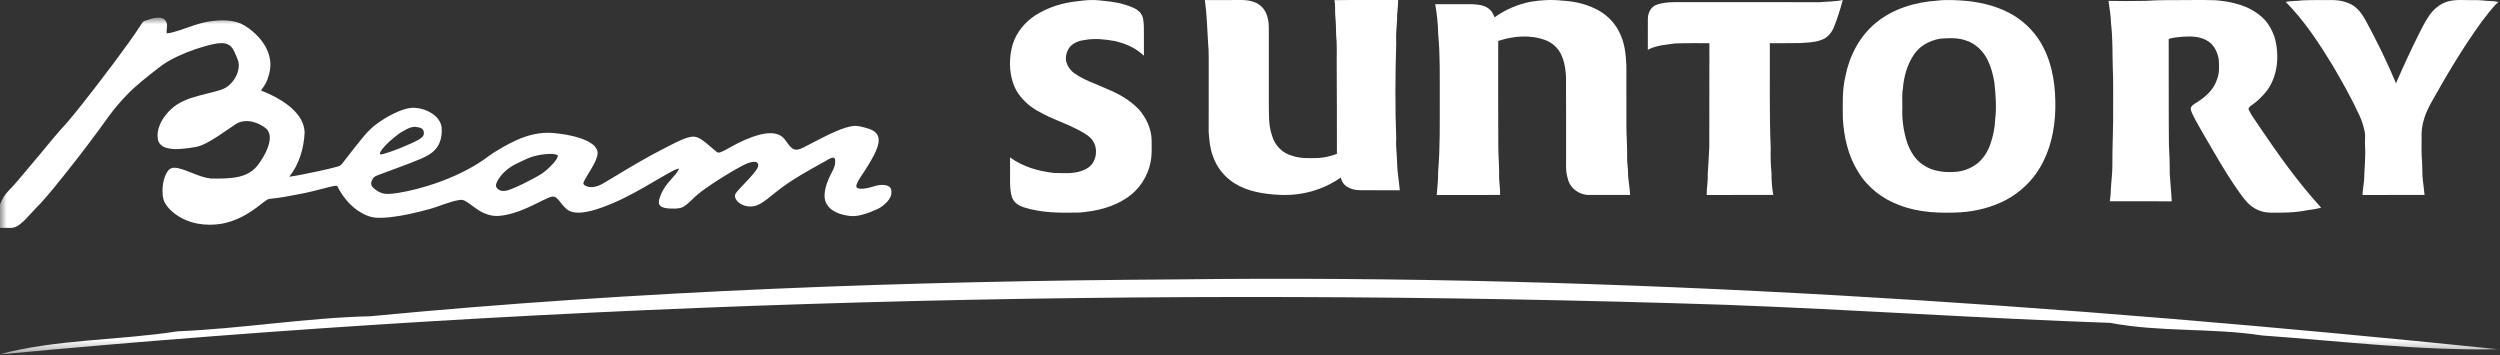
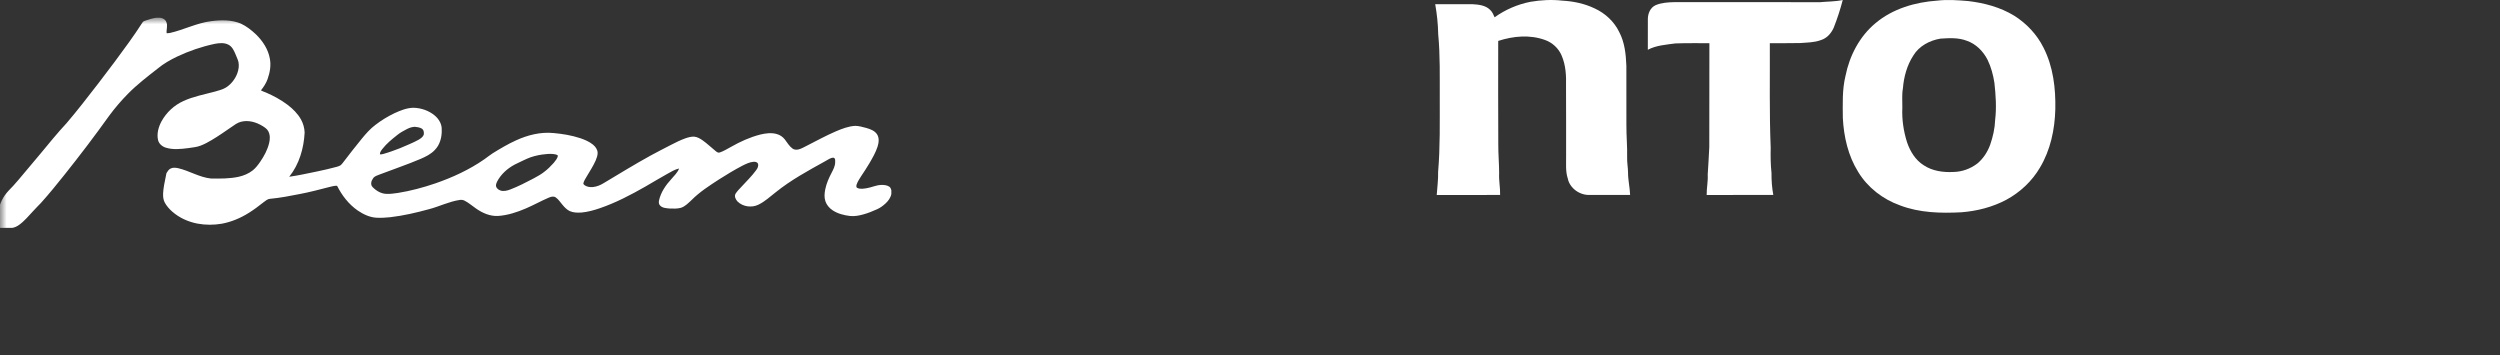
<svg xmlns="http://www.w3.org/2000/svg" xmlns:xlink="http://www.w3.org/1999/xlink" width="190px" height="27px" viewBox="0 0 190 27" version="1.1">
  <rect x="0" y="0" width="190" height="27" fill="#333333" stroke="none" />
  <title>Logo/Beam-suntory</title>
  <defs>
    <polygon id="path-1" points="0 0 189.873 0 189.873 25.597 0 25.597" />
  </defs>
  <g id="⚙️-Handoff" stroke="none" stroke-width="1" fill="none" fill-rule="evenodd">
    <g id="Logo/Beam-suntory">
      <g id="Group-4" transform="translate(0, 1.347)">
        <mask id="mask-2" fill="white">
          <use xlink:href="#path-1" />
        </mask>
        <g id="Clip-2" />
-         <path d="M28.143,22.688 C48.515,20.736 69.013,20.009 89.48,19.887 C123.026,19.474 156.538,21.781 189.873,25.197 C183.852,25.314 177.889,24.574 171.898,24.146 C168.076,23.558 164.173,23.912 160.374,23.19 C150.612,22.854 140.872,22.179 131.116,21.817 C87.339,20.387 43.473,21.505 -0.114,25.597 C4.336,24.414 8.969,24.536 13.493,23.833 C18.395,23.631 23.241,22.805 28.143,22.688" id="Fill-1" fill="#FFFFFF" mask="url(#mask-2)" />
-         <path d="M42.084,11.031 C41.856,11.286 41.613,11.529 41.337,11.733 C41.085,11.931 40.798,12.078 40.519,12.232 C39.956,12.53 39.386,12.819 38.792,13.049 C38.546,13.145 38.267,13.219 38.011,13.123 C37.836,13.059 37.667,12.894 37.697,12.695 C37.726,12.542 37.802,12.406 37.881,12.276 C38.22,11.738 38.736,11.329 39.312,11.065 C39.643,10.912 39.968,10.738 40.31,10.612 C40.688,10.482 41.081,10.401 41.476,10.369 C41.723,10.342 41.978,10.333 42.225,10.388 C42.289,10.399 42.346,10.435 42.399,10.473 C42.378,10.695 42.213,10.861 42.084,11.031 Z M29.06,9.975 C29.376,9.569 29.779,9.239 30.181,8.922 C30.411,8.735 30.673,8.59 30.937,8.456 C31.122,8.362 31.325,8.296 31.534,8.29 C31.707,8.309 31.887,8.332 32.043,8.418 C32.208,8.513 32.241,8.733 32.201,8.903 C32.131,9.071 31.969,9.18 31.817,9.271 C31.359,9.524 30.869,9.712 30.39,9.92 C29.97,10.082 29.545,10.239 29.112,10.359 C29.034,10.386 28.952,10.388 28.872,10.382 C28.867,10.225 28.971,10.095 29.06,9.975 Z M67.592,12.844 C67.405,12.717 67.168,12.7 66.949,12.71 C66.579,12.723 66.239,12.898 65.876,12.955 C65.64,12.991 65.38,13.045 65.156,12.936 C65.055,12.887 65.078,12.759 65.105,12.672 C65.183,12.449 65.316,12.251 65.443,12.049 C65.656,11.734 65.863,11.414 66.058,11.089 C66.302,10.672 66.549,10.252 66.697,9.792 C66.79,9.49 66.837,9.131 66.651,8.854 C66.471,8.582 66.144,8.467 65.844,8.379 C65.566,8.305 65.289,8.224 65,8.218 C64.482,8.245 63.991,8.439 63.518,8.639 C62.774,8.96 62.063,9.35 61.339,9.718 C61.132,9.82 60.933,9.941 60.71,10.005 C60.555,10.042 60.372,10.048 60.237,9.948 C59.985,9.767 59.831,9.492 59.646,9.25 C59.494,9.056 59.282,8.909 59.044,8.843 C58.63,8.72 58.193,8.781 57.781,8.879 C56.998,9.079 56.255,9.418 55.556,9.816 C55.275,9.965 55.005,10.141 54.703,10.241 C54.585,10.288 54.481,10.205 54.395,10.139 C54.051,9.865 53.74,9.554 53.379,9.305 C53.2,9.184 53.001,9.065 52.778,9.041 C52.535,9.022 52.296,9.094 52.068,9.173 C51.703,9.305 51.353,9.48 51.008,9.658 C50.489,9.931 49.963,10.188 49.45,10.473 C48.241,11.14 47.062,11.861 45.878,12.572 C45.625,12.727 45.344,12.844 45.048,12.87 C44.831,12.887 44.601,12.855 44.423,12.725 C44.375,12.683 44.314,12.632 44.341,12.564 C44.385,12.393 44.485,12.244 44.573,12.093 C44.818,11.676 45.088,11.272 45.281,10.829 C45.354,10.648 45.422,10.463 45.42,10.265 C45.411,10.01 45.249,9.79 45.055,9.635 C44.776,9.412 44.444,9.273 44.109,9.158 C43.452,8.941 42.764,8.826 42.076,8.765 C41.088,8.665 40.099,8.916 39.208,9.326 C38.59,9.607 38.005,9.954 37.429,10.312 C37.215,10.446 37.025,10.612 36.816,10.754 C35.674,11.551 34.393,12.138 33.079,12.593 C32.151,12.908 31.203,13.164 30.238,13.317 C29.946,13.355 29.653,13.404 29.357,13.387 C28.956,13.372 28.587,13.151 28.318,12.87 C28.131,12.681 28.215,12.385 28.361,12.198 C28.47,12.038 28.669,11.989 28.84,11.919 C29.881,11.518 30.939,11.167 31.965,10.729 C32.355,10.561 32.748,10.369 33.041,10.056 C33.447,9.648 33.592,9.052 33.571,8.494 C33.584,8.077 33.35,7.692 33.037,7.43 C32.592,7.058 32.013,6.86 31.435,6.843 C30.918,6.849 30.43,7.049 29.967,7.262 C29.461,7.507 28.979,7.798 28.536,8.141 C28.135,8.441 27.805,8.818 27.489,9.203 C27.001,9.79 26.539,10.403 26.07,11.008 C26.011,11.08 25.958,11.157 25.884,11.214 C25.796,11.272 25.692,11.301 25.593,11.331 C25.097,11.47 24.59,11.578 24.085,11.687 C23.387,11.829 22.688,11.987 21.981,12.087 C22.743,11.138 23.091,9.922 23.152,8.726 C23.14,8.381 23.045,8.041 22.88,7.741 C22.633,7.294 22.263,6.93 21.86,6.621 C21.356,6.24 20.796,5.94 20.218,5.687 C20.089,5.632 19.952,5.595 19.833,5.519 C20.04,5.259 20.226,4.976 20.338,4.661 C20.515,4.159 20.614,3.61 20.503,3.082 C20.372,2.38 19.96,1.762 19.455,1.268 C19.111,0.945 18.733,0.643 18.301,0.445 C17.597,0.151 16.806,0.164 16.06,0.26 C14.965,0.394 13.975,0.919 12.908,1.16 C12.828,1.175 12.744,1.175 12.665,1.177 C12.632,0.9 12.76,0.613 12.647,0.343 C12.577,0.14 12.368,0.017 12.159,0 L11.899,0 C11.612,0.032 11.337,0.123 11.065,0.215 C10.976,0.247 10.875,0.275 10.827,0.364 C10.168,1.39 9.44,2.373 8.713,3.354 C7.9,4.444 7.071,5.521 6.226,6.589 C5.842,7.07 5.458,7.553 5.054,8.019 C4.355,8.769 3.707,9.569 3.053,10.359 C2.498,11.021 1.945,11.689 1.385,12.344 C1.144,12.619 0.906,12.898 0.646,13.153 C0.245,13.581 -0.049,14.128 -0.114,14.713 L-0.114,15.973 L0.925,15.973 C1.115,15.943 1.292,15.86 1.446,15.748 C1.866,15.45 2.189,15.043 2.54,14.673 C2.721,14.47 2.918,14.283 3.104,14.085 C3.726,13.396 4.309,12.674 4.886,11.953 C6.061,10.482 7.199,8.986 8.291,7.458 C8.73,6.862 9.212,6.3 9.731,5.774 C10.421,5.074 11.204,4.474 11.977,3.869 C12.425,3.495 12.938,3.205 13.464,2.952 C14.373,2.524 15.332,2.194 16.318,1.986 C16.664,1.92 17.049,1.881 17.372,2.056 C17.65,2.203 17.785,2.505 17.901,2.78 C17.975,2.977 18.075,3.165 18.125,3.371 C18.178,3.65 18.136,3.942 18.041,4.208 C17.88,4.65 17.579,5.046 17.181,5.299 C16.924,5.461 16.624,5.527 16.335,5.614 C15.535,5.83 14.709,5.979 13.951,6.327 C13.242,6.642 12.647,7.198 12.275,7.873 C12.047,8.298 11.905,8.801 12.009,9.284 C12.07,9.573 12.319,9.788 12.594,9.873 C13.147,10.048 13.738,9.982 14.304,9.91 C14.614,9.858 14.935,9.841 15.231,9.727 C15.531,9.614 15.815,9.46 16.09,9.297 C16.601,8.994 17.089,8.65 17.579,8.315 C17.807,8.16 18.03,7.979 18.303,7.911 C18.873,7.756 19.477,7.936 19.964,8.237 C20.122,8.339 20.289,8.443 20.382,8.615 C20.538,8.892 20.528,9.226 20.454,9.526 C20.331,10.042 20.072,10.518 19.772,10.954 C19.607,11.189 19.434,11.423 19.204,11.604 C18.894,11.849 18.522,12.002 18.136,12.089 C17.448,12.238 16.74,12.229 16.039,12.221 C15.157,12.132 14.393,11.633 13.54,11.435 C13.347,11.397 13.134,11.37 12.955,11.467 C12.813,11.542 12.727,11.684 12.649,11.817 C12.482,12.136 12.395,12.493 12.361,12.847 C12.338,13.245 12.336,13.666 12.514,14.032 C12.659,14.309 12.874,14.547 13.109,14.752 C13.645,15.216 14.312,15.513 15.007,15.647 C15.619,15.76 16.25,15.76 16.863,15.654 C17.585,15.518 18.273,15.23 18.894,14.841 C19.291,14.596 19.662,14.315 20.027,14.026 C20.179,13.913 20.332,13.773 20.532,13.762 C21.288,13.69 22.035,13.549 22.778,13.4 C23.53,13.259 24.271,13.06 25.012,12.87 C25.211,12.825 25.413,12.757 25.62,12.776 C25.988,13.508 26.505,14.179 27.185,14.651 C27.607,14.935 28.086,15.169 28.599,15.198 C28.954,15.218 29.311,15.2 29.665,15.16 C30.656,15.045 31.631,14.818 32.594,14.554 C33.385,14.351 34.124,13.968 34.939,13.849 C35.062,13.83 35.191,13.843 35.303,13.902 C35.619,14.056 35.875,14.296 36.164,14.49 C36.652,14.837 37.234,15.096 37.845,15.066 C38.581,15.017 39.289,14.785 39.962,14.496 C40.555,14.243 41.115,13.926 41.708,13.674 C41.869,13.604 42.071,13.545 42.23,13.653 C42.445,13.8 42.582,14.026 42.749,14.219 C42.903,14.405 43.076,14.586 43.296,14.694 C43.577,14.822 43.896,14.824 44.2,14.805 C44.675,14.76 45.137,14.632 45.589,14.477 C46.801,14.062 47.939,13.466 49.049,12.832 C49.615,12.508 50.172,12.166 50.744,11.851 C51.023,11.702 51.295,11.521 51.612,11.459 C51.494,11.776 51.234,12.01 51.021,12.263 C50.601,12.719 50.234,13.249 50.092,13.858 C50.058,13.998 50.054,14.162 50.164,14.27 C50.348,14.468 50.641,14.477 50.894,14.5 C51.173,14.511 51.46,14.522 51.733,14.451 C52.07,14.351 52.311,14.083 52.562,13.855 C53.175,13.236 53.918,12.762 54.648,12.287 C55.229,11.917 55.82,11.559 56.434,11.24 C56.698,11.108 56.971,10.974 57.27,10.948 C57.395,10.937 57.547,10.965 57.604,11.093 C57.665,11.265 57.574,11.444 57.471,11.582 C57.133,12.048 56.715,12.447 56.325,12.874 C56.177,13.03 56.023,13.187 55.906,13.368 C55.788,13.568 55.906,13.815 56.054,13.968 C56.46,14.368 57.133,14.46 57.642,14.207 C58.134,13.97 58.533,13.589 58.962,13.259 C60.1,12.342 61.39,11.64 62.665,10.933 C62.844,10.84 63.009,10.716 63.203,10.654 C63.273,10.635 63.372,10.618 63.425,10.682 C63.492,10.771 63.471,10.888 63.473,10.989 C63.471,11.269 63.336,11.523 63.211,11.767 C62.998,12.172 62.808,12.593 62.718,13.047 C62.66,13.34 62.631,13.653 62.728,13.941 C62.821,14.228 63.028,14.468 63.277,14.634 C63.667,14.894 64.134,15.011 64.594,15.067 C64.934,15.105 65.274,15.043 65.601,14.951 C65.969,14.852 66.323,14.707 66.668,14.551 C66.896,14.451 67.094,14.3 67.28,14.136 C67.499,13.939 67.685,13.69 67.742,13.398 L67.742,13.102 C67.711,13.006 67.679,12.904 67.592,12.844 L67.592,12.844 Z" id="Fill-3" fill="#FFFFFF" mask="url(#mask-2)" />
+         <path d="M42.084,11.031 C41.856,11.286 41.613,11.529 41.337,11.733 C41.085,11.931 40.798,12.078 40.519,12.232 C39.956,12.53 39.386,12.819 38.792,13.049 C38.546,13.145 38.267,13.219 38.011,13.123 C37.836,13.059 37.667,12.894 37.697,12.695 C37.726,12.542 37.802,12.406 37.881,12.276 C38.22,11.738 38.736,11.329 39.312,11.065 C39.643,10.912 39.968,10.738 40.31,10.612 C40.688,10.482 41.081,10.401 41.476,10.369 C41.723,10.342 41.978,10.333 42.225,10.388 C42.289,10.399 42.346,10.435 42.399,10.473 C42.378,10.695 42.213,10.861 42.084,11.031 Z M29.06,9.975 C29.376,9.569 29.779,9.239 30.181,8.922 C30.411,8.735 30.673,8.59 30.937,8.456 C31.122,8.362 31.325,8.296 31.534,8.29 C31.707,8.309 31.887,8.332 32.043,8.418 C32.208,8.513 32.241,8.733 32.201,8.903 C32.131,9.071 31.969,9.18 31.817,9.271 C31.359,9.524 30.869,9.712 30.39,9.92 C29.97,10.082 29.545,10.239 29.112,10.359 C29.034,10.386 28.952,10.388 28.872,10.382 C28.867,10.225 28.971,10.095 29.06,9.975 Z M67.592,12.844 C67.405,12.717 67.168,12.7 66.949,12.71 C66.579,12.723 66.239,12.898 65.876,12.955 C65.64,12.991 65.38,13.045 65.156,12.936 C65.055,12.887 65.078,12.759 65.105,12.672 C65.183,12.449 65.316,12.251 65.443,12.049 C65.656,11.734 65.863,11.414 66.058,11.089 C66.302,10.672 66.549,10.252 66.697,9.792 C66.79,9.49 66.837,9.131 66.651,8.854 C66.471,8.582 66.144,8.467 65.844,8.379 C65.566,8.305 65.289,8.224 65,8.218 C64.482,8.245 63.991,8.439 63.518,8.639 C62.774,8.96 62.063,9.35 61.339,9.718 C61.132,9.82 60.933,9.941 60.71,10.005 C60.555,10.042 60.372,10.048 60.237,9.948 C59.985,9.767 59.831,9.492 59.646,9.25 C59.494,9.056 59.282,8.909 59.044,8.843 C58.63,8.72 58.193,8.781 57.781,8.879 C56.998,9.079 56.255,9.418 55.556,9.816 C55.275,9.965 55.005,10.141 54.703,10.241 C54.585,10.288 54.481,10.205 54.395,10.139 C54.051,9.865 53.74,9.554 53.379,9.305 C53.2,9.184 53.001,9.065 52.778,9.041 C52.535,9.022 52.296,9.094 52.068,9.173 C51.703,9.305 51.353,9.48 51.008,9.658 C50.489,9.931 49.963,10.188 49.45,10.473 C48.241,11.14 47.062,11.861 45.878,12.572 C45.625,12.727 45.344,12.844 45.048,12.87 C44.831,12.887 44.601,12.855 44.423,12.725 C44.375,12.683 44.314,12.632 44.341,12.564 C44.385,12.393 44.485,12.244 44.573,12.093 C44.818,11.676 45.088,11.272 45.281,10.829 C45.354,10.648 45.422,10.463 45.42,10.265 C45.411,10.01 45.249,9.79 45.055,9.635 C44.776,9.412 44.444,9.273 44.109,9.158 C43.452,8.941 42.764,8.826 42.076,8.765 C41.088,8.665 40.099,8.916 39.208,9.326 C38.59,9.607 38.005,9.954 37.429,10.312 C37.215,10.446 37.025,10.612 36.816,10.754 C35.674,11.551 34.393,12.138 33.079,12.593 C32.151,12.908 31.203,13.164 30.238,13.317 C29.946,13.355 29.653,13.404 29.357,13.387 C28.956,13.372 28.587,13.151 28.318,12.87 C28.131,12.681 28.215,12.385 28.361,12.198 C28.47,12.038 28.669,11.989 28.84,11.919 C29.881,11.518 30.939,11.167 31.965,10.729 C32.355,10.561 32.748,10.369 33.041,10.056 C33.447,9.648 33.592,9.052 33.571,8.494 C33.584,8.077 33.35,7.692 33.037,7.43 C32.592,7.058 32.013,6.86 31.435,6.843 C30.918,6.849 30.43,7.049 29.967,7.262 C29.461,7.507 28.979,7.798 28.536,8.141 C28.135,8.441 27.805,8.818 27.489,9.203 C27.001,9.79 26.539,10.403 26.07,11.008 C26.011,11.08 25.958,11.157 25.884,11.214 C25.796,11.272 25.692,11.301 25.593,11.331 C25.097,11.47 24.59,11.578 24.085,11.687 C23.387,11.829 22.688,11.987 21.981,12.087 C22.743,11.138 23.091,9.922 23.152,8.726 C23.14,8.381 23.045,8.041 22.88,7.741 C22.633,7.294 22.263,6.93 21.86,6.621 C21.356,6.24 20.796,5.94 20.218,5.687 C20.089,5.632 19.952,5.595 19.833,5.519 C20.04,5.259 20.226,4.976 20.338,4.661 C20.515,4.159 20.614,3.61 20.503,3.082 C20.372,2.38 19.96,1.762 19.455,1.268 C19.111,0.945 18.733,0.643 18.301,0.445 C17.597,0.151 16.806,0.164 16.06,0.26 C14.965,0.394 13.975,0.919 12.908,1.16 C12.828,1.175 12.744,1.175 12.665,1.177 C12.632,0.9 12.76,0.613 12.647,0.343 C12.577,0.14 12.368,0.017 12.159,0 L11.899,0 C11.612,0.032 11.337,0.123 11.065,0.215 C10.976,0.247 10.875,0.275 10.827,0.364 C10.168,1.39 9.44,2.373 8.713,3.354 C7.9,4.444 7.071,5.521 6.226,6.589 C5.842,7.07 5.458,7.553 5.054,8.019 C4.355,8.769 3.707,9.569 3.053,10.359 C2.498,11.021 1.945,11.689 1.385,12.344 C1.144,12.619 0.906,12.898 0.646,13.153 C0.245,13.581 -0.049,14.128 -0.114,14.713 L-0.114,15.973 L0.925,15.973 C1.115,15.943 1.292,15.86 1.446,15.748 C1.866,15.45 2.189,15.043 2.54,14.673 C2.721,14.47 2.918,14.283 3.104,14.085 C3.726,13.396 4.309,12.674 4.886,11.953 C6.061,10.482 7.199,8.986 8.291,7.458 C8.73,6.862 9.212,6.3 9.731,5.774 C10.421,5.074 11.204,4.474 11.977,3.869 C12.425,3.495 12.938,3.205 13.464,2.952 C14.373,2.524 15.332,2.194 16.318,1.986 C16.664,1.92 17.049,1.881 17.372,2.056 C17.65,2.203 17.785,2.505 17.901,2.78 C17.975,2.977 18.075,3.165 18.125,3.371 C18.178,3.65 18.136,3.942 18.041,4.208 C17.88,4.65 17.579,5.046 17.181,5.299 C16.924,5.461 16.624,5.527 16.335,5.614 C15.535,5.83 14.709,5.979 13.951,6.327 C13.242,6.642 12.647,7.198 12.275,7.873 C12.047,8.298 11.905,8.801 12.009,9.284 C12.07,9.573 12.319,9.788 12.594,9.873 C13.147,10.048 13.738,9.982 14.304,9.91 C14.614,9.858 14.935,9.841 15.231,9.727 C15.531,9.614 15.815,9.46 16.09,9.297 C16.601,8.994 17.089,8.65 17.579,8.315 C17.807,8.16 18.03,7.979 18.303,7.911 C18.873,7.756 19.477,7.936 19.964,8.237 C20.122,8.339 20.289,8.443 20.382,8.615 C20.538,8.892 20.528,9.226 20.454,9.526 C20.331,10.042 20.072,10.518 19.772,10.954 C19.607,11.189 19.434,11.423 19.204,11.604 C18.894,11.849 18.522,12.002 18.136,12.089 C17.448,12.238 16.74,12.229 16.039,12.221 C15.157,12.132 14.393,11.633 13.54,11.435 C13.347,11.397 13.134,11.37 12.955,11.467 C12.813,11.542 12.727,11.684 12.649,11.817 C12.338,13.245 12.336,13.666 12.514,14.032 C12.659,14.309 12.874,14.547 13.109,14.752 C13.645,15.216 14.312,15.513 15.007,15.647 C15.619,15.76 16.25,15.76 16.863,15.654 C17.585,15.518 18.273,15.23 18.894,14.841 C19.291,14.596 19.662,14.315 20.027,14.026 C20.179,13.913 20.332,13.773 20.532,13.762 C21.288,13.69 22.035,13.549 22.778,13.4 C23.53,13.259 24.271,13.06 25.012,12.87 C25.211,12.825 25.413,12.757 25.62,12.776 C25.988,13.508 26.505,14.179 27.185,14.651 C27.607,14.935 28.086,15.169 28.599,15.198 C28.954,15.218 29.311,15.2 29.665,15.16 C30.656,15.045 31.631,14.818 32.594,14.554 C33.385,14.351 34.124,13.968 34.939,13.849 C35.062,13.83 35.191,13.843 35.303,13.902 C35.619,14.056 35.875,14.296 36.164,14.49 C36.652,14.837 37.234,15.096 37.845,15.066 C38.581,15.017 39.289,14.785 39.962,14.496 C40.555,14.243 41.115,13.926 41.708,13.674 C41.869,13.604 42.071,13.545 42.23,13.653 C42.445,13.8 42.582,14.026 42.749,14.219 C42.903,14.405 43.076,14.586 43.296,14.694 C43.577,14.822 43.896,14.824 44.2,14.805 C44.675,14.76 45.137,14.632 45.589,14.477 C46.801,14.062 47.939,13.466 49.049,12.832 C49.615,12.508 50.172,12.166 50.744,11.851 C51.023,11.702 51.295,11.521 51.612,11.459 C51.494,11.776 51.234,12.01 51.021,12.263 C50.601,12.719 50.234,13.249 50.092,13.858 C50.058,13.998 50.054,14.162 50.164,14.27 C50.348,14.468 50.641,14.477 50.894,14.5 C51.173,14.511 51.46,14.522 51.733,14.451 C52.07,14.351 52.311,14.083 52.562,13.855 C53.175,13.236 53.918,12.762 54.648,12.287 C55.229,11.917 55.82,11.559 56.434,11.24 C56.698,11.108 56.971,10.974 57.27,10.948 C57.395,10.937 57.547,10.965 57.604,11.093 C57.665,11.265 57.574,11.444 57.471,11.582 C57.133,12.048 56.715,12.447 56.325,12.874 C56.177,13.03 56.023,13.187 55.906,13.368 C55.788,13.568 55.906,13.815 56.054,13.968 C56.46,14.368 57.133,14.46 57.642,14.207 C58.134,13.97 58.533,13.589 58.962,13.259 C60.1,12.342 61.39,11.64 62.665,10.933 C62.844,10.84 63.009,10.716 63.203,10.654 C63.273,10.635 63.372,10.618 63.425,10.682 C63.492,10.771 63.471,10.888 63.473,10.989 C63.471,11.269 63.336,11.523 63.211,11.767 C62.998,12.172 62.808,12.593 62.718,13.047 C62.66,13.34 62.631,13.653 62.728,13.941 C62.821,14.228 63.028,14.468 63.277,14.634 C63.667,14.894 64.134,15.011 64.594,15.067 C64.934,15.105 65.274,15.043 65.601,14.951 C65.969,14.852 66.323,14.707 66.668,14.551 C66.896,14.451 67.094,14.3 67.28,14.136 C67.499,13.939 67.685,13.69 67.742,13.398 L67.742,13.102 C67.711,13.006 67.679,12.904 67.592,12.844 L67.592,12.844 Z" id="Fill-3" fill="#FFFFFF" mask="url(#mask-2)" />
      </g>
-       <path d="M81.906,0.092 C82.456,0.017 83.011,-0.035 83.565,0.029 C84.22,0.103 84.886,0.152 85.52,0.364 C85.919,0.491 86.343,0.62 86.649,0.952 C86.895,1.23 86.919,1.647 86.933,2.014 C86.942,2.756 86.935,3.497 86.937,4.238 C86.325,3.638 85.536,3.311 84.747,3.123 C84.004,2.99 83.243,2.899 82.493,3.03 C82.089,3.078 81.672,3.204 81.361,3.507 C81.08,3.822 80.929,4.307 81.048,4.743 C81.159,5.089 81.382,5.392 81.667,5.578 C82.421,6.11 83.29,6.368 84.108,6.75 C85.004,7.116 85.884,7.599 86.58,8.342 C87.105,8.964 87.503,9.766 87.524,10.636 C87.527,11.184 87.557,11.738 87.45,12.278 C87.246,13.422 86.562,14.412 85.677,15.014 C84.586,15.761 83.294,16.053 82.031,16.154 C80.609,16.184 79.159,16.194 77.778,15.746 C77.427,15.628 77.07,15.403 76.919,15.012 C76.801,14.668 76.776,14.296 76.766,13.93 C76.762,13.275 76.764,12.618 76.764,11.963 C77.745,12.684 78.922,13.005 80.078,13.142 C80.79,13.15 81.526,13.236 82.217,12.982 C82.568,12.866 82.916,12.651 83.109,12.291 C83.359,11.822 83.371,11.186 83.08,10.738 C82.927,10.478 82.689,10.304 82.452,10.157 C81.122,9.328 79.581,9.005 78.303,8.066 C77.752,7.63 77.253,7.069 77.007,6.353 C76.678,5.398 76.682,4.313 76.973,3.348 C77.27,2.415 77.917,1.674 78.671,1.173 C79.656,0.543 80.778,0.203 81.906,0.092" id="Fill-5" fill="#FFFFFF" />
      <path d="M116.31,0.138 C117.112,0.001 117.934,-0.044 118.745,0.05 C119.585,0.095 120.424,0.274 121.18,0.633 C121.996,1.004 122.68,1.642 123.061,2.436 C123.479,3.226 123.568,4.124 123.604,4.999 C123.606,6.498 123.602,8 123.606,9.5 C123.6,10.324 123.682,11.144 123.662,11.968 C123.65,12.348 123.727,12.727 123.731,13.107 C123.727,13.681 123.869,14.243 123.889,14.817 C122.875,14.813 121.864,14.817 120.85,14.815 C120.067,14.86 119.295,14.305 119.149,13.558 C118.973,13.02 119.032,12.456 119.024,11.902 C119.02,10.109 119.032,8.316 119.018,6.521 C119.04,5.753 118.999,4.955 118.69,4.236 C118.466,3.691 117.997,3.243 117.425,3.04 C116.282,2.622 115.003,2.735 113.864,3.111 C113.861,5.727 113.855,8.339 113.87,10.954 C113.864,11.694 113.935,12.435 113.935,13.176 C113.904,13.726 114.025,14.268 114.009,14.817 C112.402,14.817 110.798,14.812 109.191,14.819 C109.232,14.232 109.312,13.649 109.297,13.06 C109.457,11.18 109.418,9.293 109.422,7.409 C109.416,5.808 109.457,4.203 109.304,2.605 C109.289,1.839 109.211,1.075 109.076,0.319 C110.019,0.317 110.966,0.315 111.912,0.319 C112.376,0.345 112.902,0.402 113.243,0.744 C113.415,0.898 113.501,1.111 113.591,1.314 C114.394,0.738 115.327,0.332 116.31,0.138" id="Fill-6" fill="#FFFFFF" />
      <path d="M138.31,0.167 C138.89,0.11 139.478,0.126 140.048,0 C139.863,0.717 139.633,1.425 139.359,2.113 C139.174,2.522 138.856,2.904 138.392,3.045 C137.887,3.237 137.341,3.23 136.809,3.272 C136.042,3.292 135.272,3.275 134.507,3.283 C134.521,5.934 134.465,8.584 134.573,11.234 C134.559,11.873 134.565,12.512 134.634,13.149 C134.628,13.706 134.67,14.266 134.771,14.815 C133.083,14.823 131.395,14.815 129.707,14.819 C129.699,14.3 129.818,13.79 129.786,13.271 C129.842,12.573 129.862,11.869 129.906,11.169 C129.914,8.538 129.914,5.91 129.914,3.281 C129.052,3.285 128.19,3.27 127.328,3.3 C126.617,3.399 125.872,3.443 125.235,3.783 C125.237,3.001 125.233,2.22 125.237,1.438 C125.241,1.031 125.415,0.586 125.821,0.396 C126.271,0.202 126.778,0.175 127.264,0.162 C130.946,0.164 134.628,0.156 138.31,0.167" id="Fill-7" fill="#FFFFFF" />
-       <path d="M163.08,0.065 C163.948,0.008 164.821,0.004 165.691,0.008 C166.585,0.004 167.477,-0.012 168.369,0.018 C169.61,0.12 170.92,0.413 171.88,1.278 C172.343,1.672 172.65,2.221 172.857,2.79 C173.245,4.13 173.14,5.674 172.33,6.832 C171.979,7.294 171.562,7.707 171.081,8.027 C170.976,8.104 170.835,8.221 170.918,8.367 C171.118,8.79 171.415,9.156 171.663,9.547 C173.124,11.715 174.644,13.855 176.407,15.782 C176.06,15.879 175.705,15.934 175.348,15.977 C174.427,16.165 173.479,16.177 172.541,16.161 C171.911,16.159 171.287,15.889 170.843,15.436 C170.449,15.031 170.147,14.549 169.819,14.086 C169.001,12.881 168.287,11.604 167.551,10.349 C167.242,9.796 166.909,9.26 166.636,8.689 C166.573,8.549 166.502,8.405 166.498,8.249 C166.533,8.015 166.756,7.911 166.932,7.8 C167.582,7.389 168.214,6.855 168.473,6.094 C168.685,5.579 168.669,5.006 168.617,4.46 C168.518,3.96 168.287,3.458 167.865,3.168 C167.289,2.761 166.558,2.743 165.885,2.79 C165.529,2.83 165.162,2.838 164.821,2.964 C164.834,5.634 164.811,8.306 164.838,10.976 C164.879,11.707 164.906,12.438 164.898,13.171 C164.939,13.881 165.019,14.586 165.052,15.3 C163.481,15.292 161.911,15.3 160.344,15.294 C160.389,15.011 160.422,14.729 160.42,14.442 C160.449,13.839 160.538,13.242 160.54,12.638 C160.53,11.13 160.62,9.622 160.6,8.116 C160.592,7.118 160.62,6.118 160.571,5.122 C160.534,4.015 160.575,2.907 160.439,1.806 C160.426,1.221 160.329,0.644 160.247,0.067 C161.192,0.083 162.138,0.087 163.08,0.065" id="Fill-8" fill="#FFFFFF" />
-       <path d="M173.714,0.144 C174.131,0.053 174.56,0.089 174.982,0.028 C175.701,-0.005 176.422,0.009 177.14,0.005 C177.739,-0.005 178.358,0.11 178.868,0.439 C179.284,0.728 179.579,1.155 179.816,1.601 C180.648,3.141 181.423,4.713 182.097,6.33 C182.632,5.088 183.198,3.859 183.804,2.65 C184.049,2.158 184.293,1.664 184.602,1.21 C184.948,0.701 185.443,0.28 186.038,0.11 C186.687,-0.068 187.366,0.028 188.031,0.011 C188.48,-0.011 188.923,0.078 189.37,0.081 C189.538,0.087 189.705,0.122 189.873,0.152 C189.395,0.59 189.022,1.124 188.62,1.631 C187.173,3.622 185.919,5.748 184.717,7.897 C184.35,8.584 184.066,9.329 184.043,10.119 C184.032,10.89 184.02,11.663 184.083,12.435 C184.113,12.863 184.075,13.296 184.139,13.721 C184.194,14.086 184.216,14.452 184.267,14.815 C182.697,14.817 181.124,14.813 179.551,14.819 C179.56,14.45 179.639,14.092 179.671,13.728 C179.688,12.846 179.798,11.968 179.745,11.085 C179.713,10.722 179.79,10.354 179.715,9.993 C179.626,9.568 179.495,9.152 179.312,8.76 C178.702,7.438 177.985,6.173 177.25,4.921 C176.215,3.228 175.112,1.553 173.714,0.144" id="Fill-9" fill="#FFFFFF" />
-       <path d="M91.57,0.004 C92.517,0 93.469,0.002 94.416,0.002 C94.983,0.01 95.598,0.162 95.972,0.597 C96.362,1.068 96.442,1.693 96.431,2.274 C96.427,4.148 96.431,6.022 96.431,7.897 C96.446,8.707 96.399,9.54 96.679,10.322 C96.878,11.039 97.466,11.656 98.224,11.844 C98.859,12.061 99.543,12.022 100.205,12.007 C100.686,11.977 101.157,11.861 101.606,11.694 C101.594,9.373 101.612,7.051 101.59,4.732 C101.59,4.039 101.618,3.345 101.547,2.655 C101.538,2.169 101.528,1.685 101.481,1.201 C101.448,0.805 101.502,0.406 101.416,0.013 C103.028,-0.015 104.642,0.012 106.256,0.002 C106.267,0.509 106.156,1.012 106.178,1.52 C106.129,2.107 106.084,2.696 106.113,3.285 C106.041,5.705 106.021,8.127 106.113,10.544 C106.068,11.178 106.18,11.806 106.18,12.437 C106.205,13.114 106.324,13.784 106.383,14.459 C105.396,14.457 104.41,14.459 103.421,14.457 C103.017,14.465 102.596,14.363 102.274,14.121 C102.069,13.966 101.965,13.727 101.895,13.493 C100.565,14.438 98.89,14.898 97.241,14.808 C96.052,14.752 94.811,14.558 93.799,13.917 C93.027,13.423 92.445,12.677 92.17,11.829 C91.951,11.258 91.912,10.645 91.859,10.045 C91.865,8.548 91.861,7.052 91.863,5.555 C91.851,4.779 91.892,3.998 91.812,3.221 C91.748,2.148 91.718,1.072 91.57,0.004" id="Fill-10" fill="#FFFFFF" />
      <path d="M151.632,9.107 C151.608,9.755 151.465,10.393 151.251,11.006 C151.049,11.556 150.721,12.068 150.261,12.439 C149.747,12.829 149.108,13.06 148.459,13.07 C147.683,13.111 146.862,12.998 146.203,12.56 C145.576,12.168 145.173,11.506 144.939,10.824 C144.668,9.972 144.535,9.075 144.578,8.184 C144.588,7.697 144.533,7.207 144.62,6.725 C144.691,5.845 144.929,4.964 145.414,4.219 C145.848,3.499 146.658,3.07 147.473,2.936 C148.14,2.891 148.84,2.851 149.475,3.098 C150.174,3.335 150.723,3.895 151.053,4.541 C151.324,5.094 151.483,5.697 151.576,6.304 C151.678,7.233 151.743,8.174 151.632,9.107 Z M155.305,3.618 C154.807,2.62 154.015,1.778 153.069,1.187 C152.019,0.548 150.809,0.226 149.596,0.082 C148.809,0.017 148.019,-0.047 147.229,0.048 C145.554,0.163 143.85,0.661 142.548,1.752 C141.324,2.762 140.56,4.242 140.255,5.78 C139.999,6.828 140.05,7.911 140.056,8.978 C140.13,10.401 140.459,11.846 141.223,13.068 C141.941,14.252 143.098,15.145 144.402,15.609 C145.886,16.177 147.503,16.216 149.07,16.133 C150.257,16.04 151.436,15.74 152.489,15.177 C153.537,14.609 154.438,13.763 155.039,12.734 C155.834,11.405 156.164,9.846 156.204,8.31 C156.239,6.713 156.043,5.061 155.305,3.618 L155.305,3.618 Z" id="Fill-11" fill="#FFFFFF" />
    </g>
  </g>
</svg>